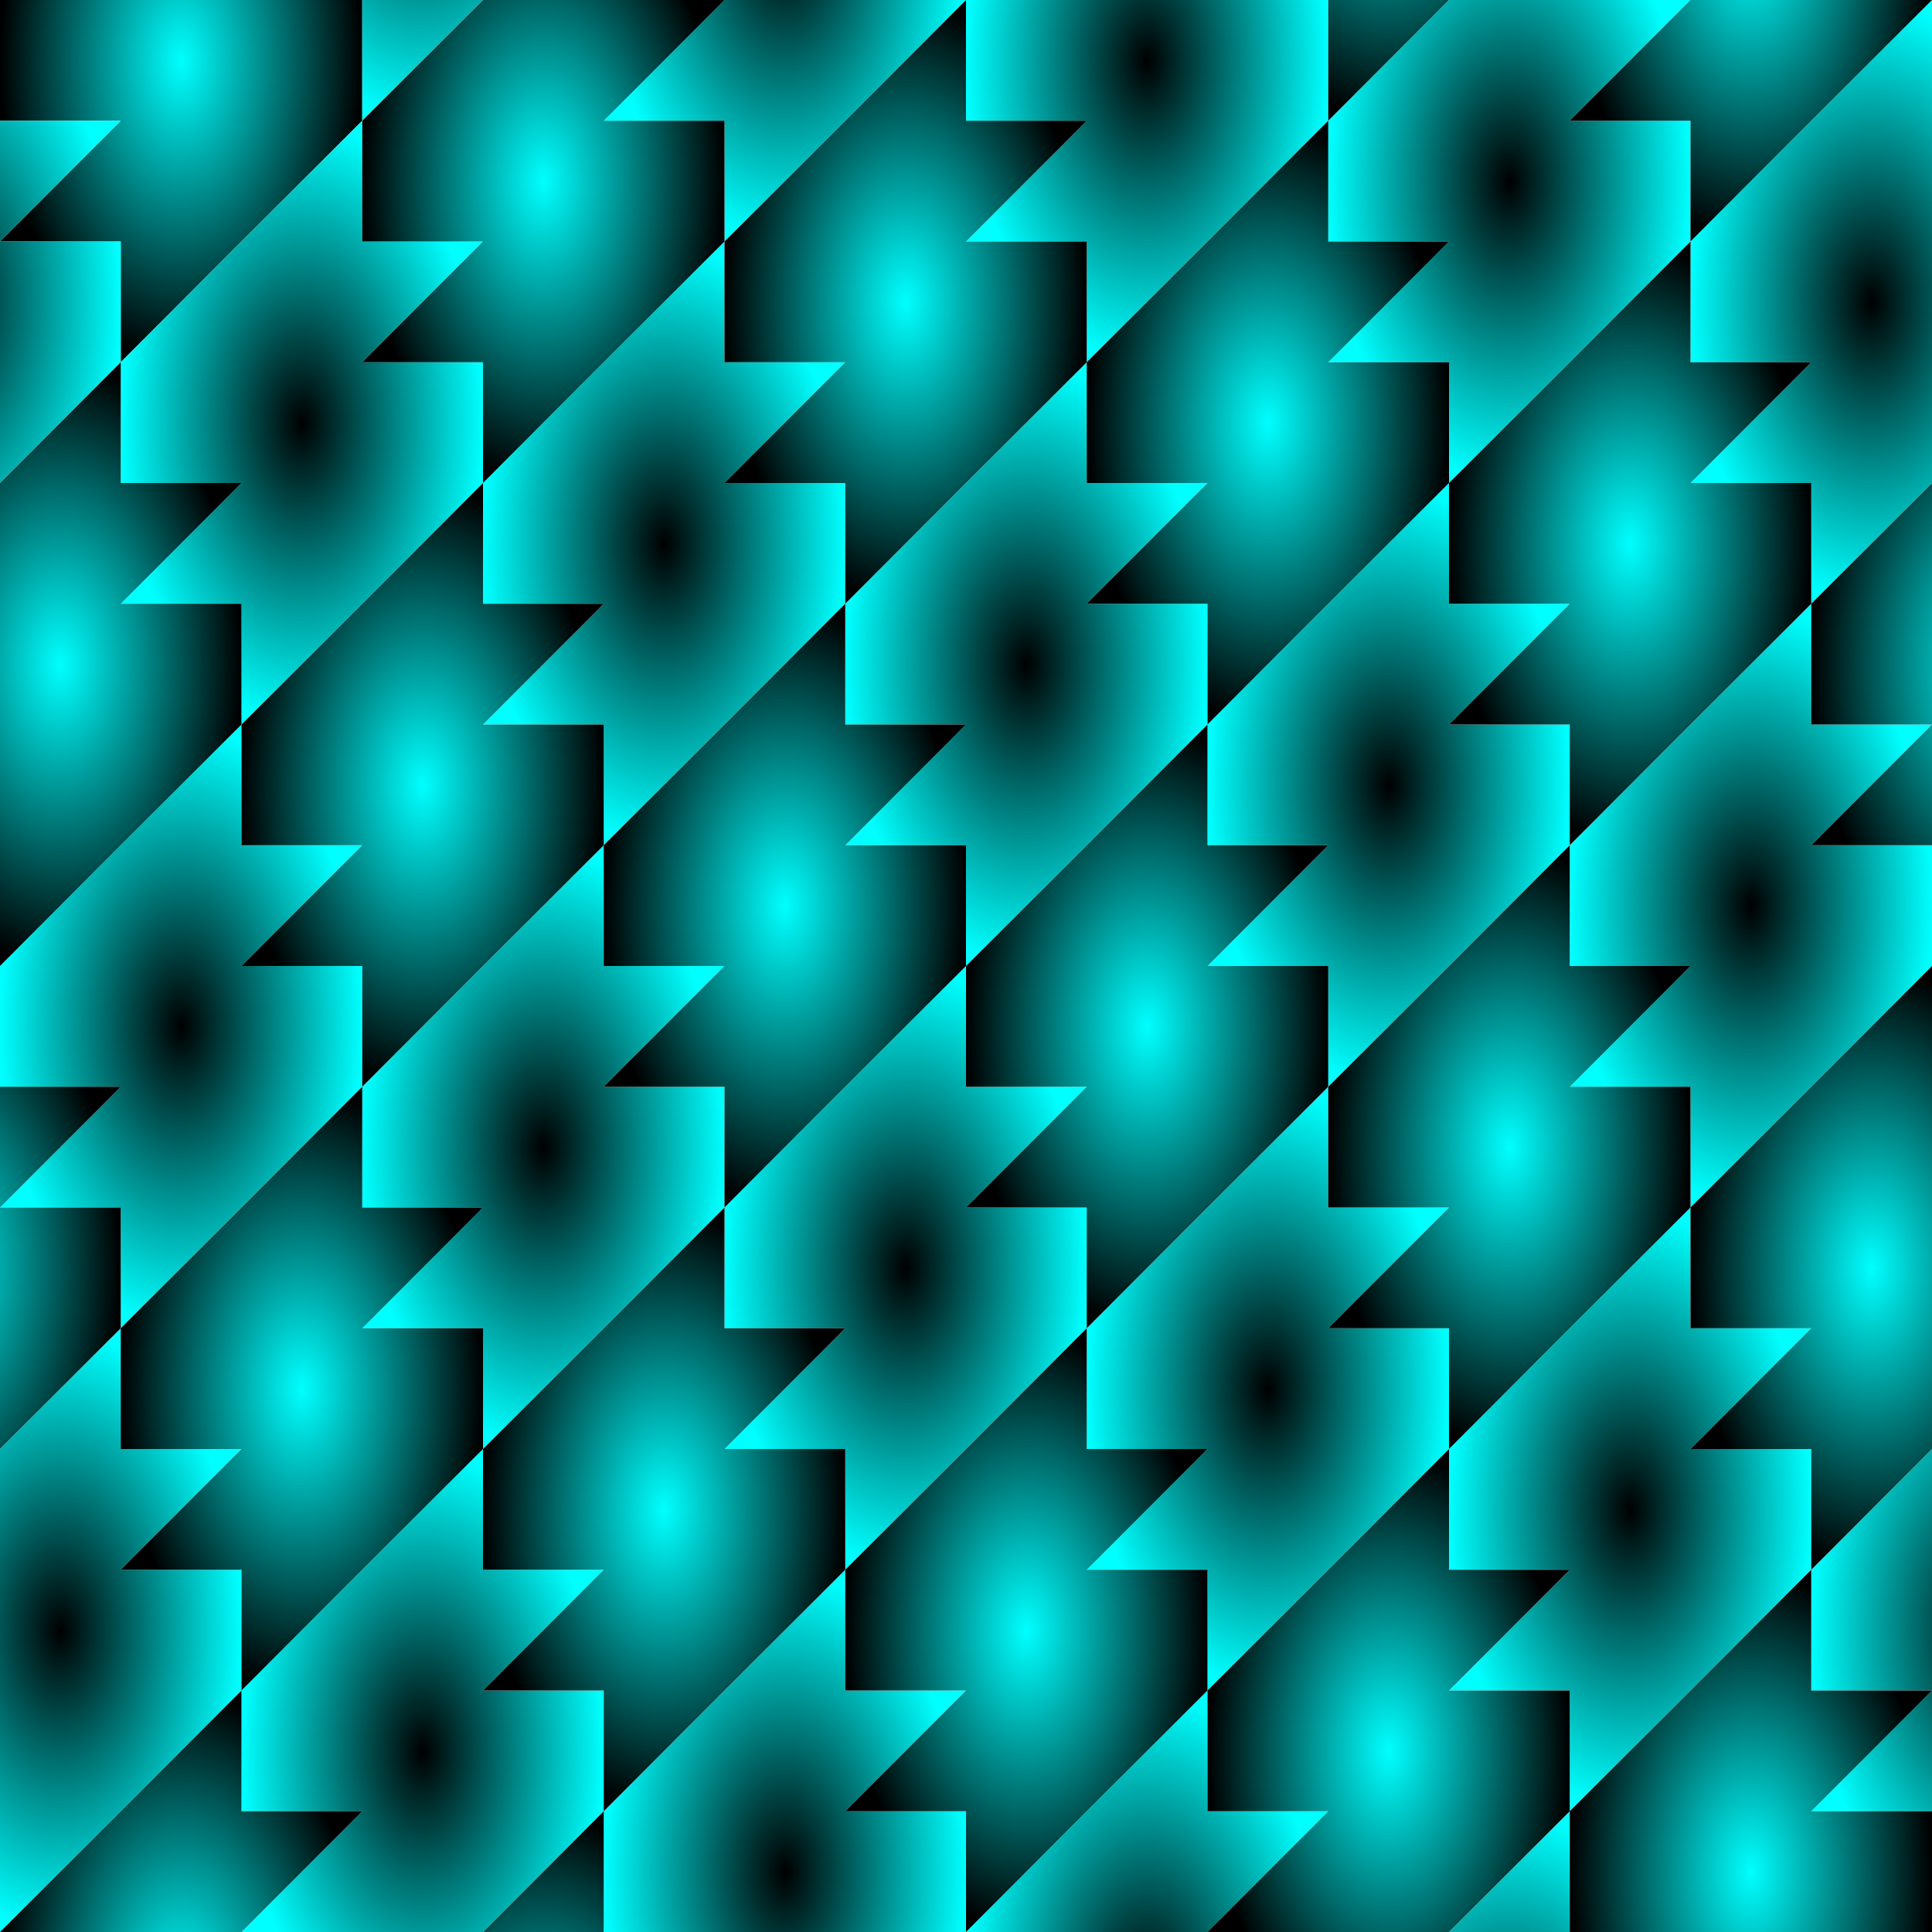
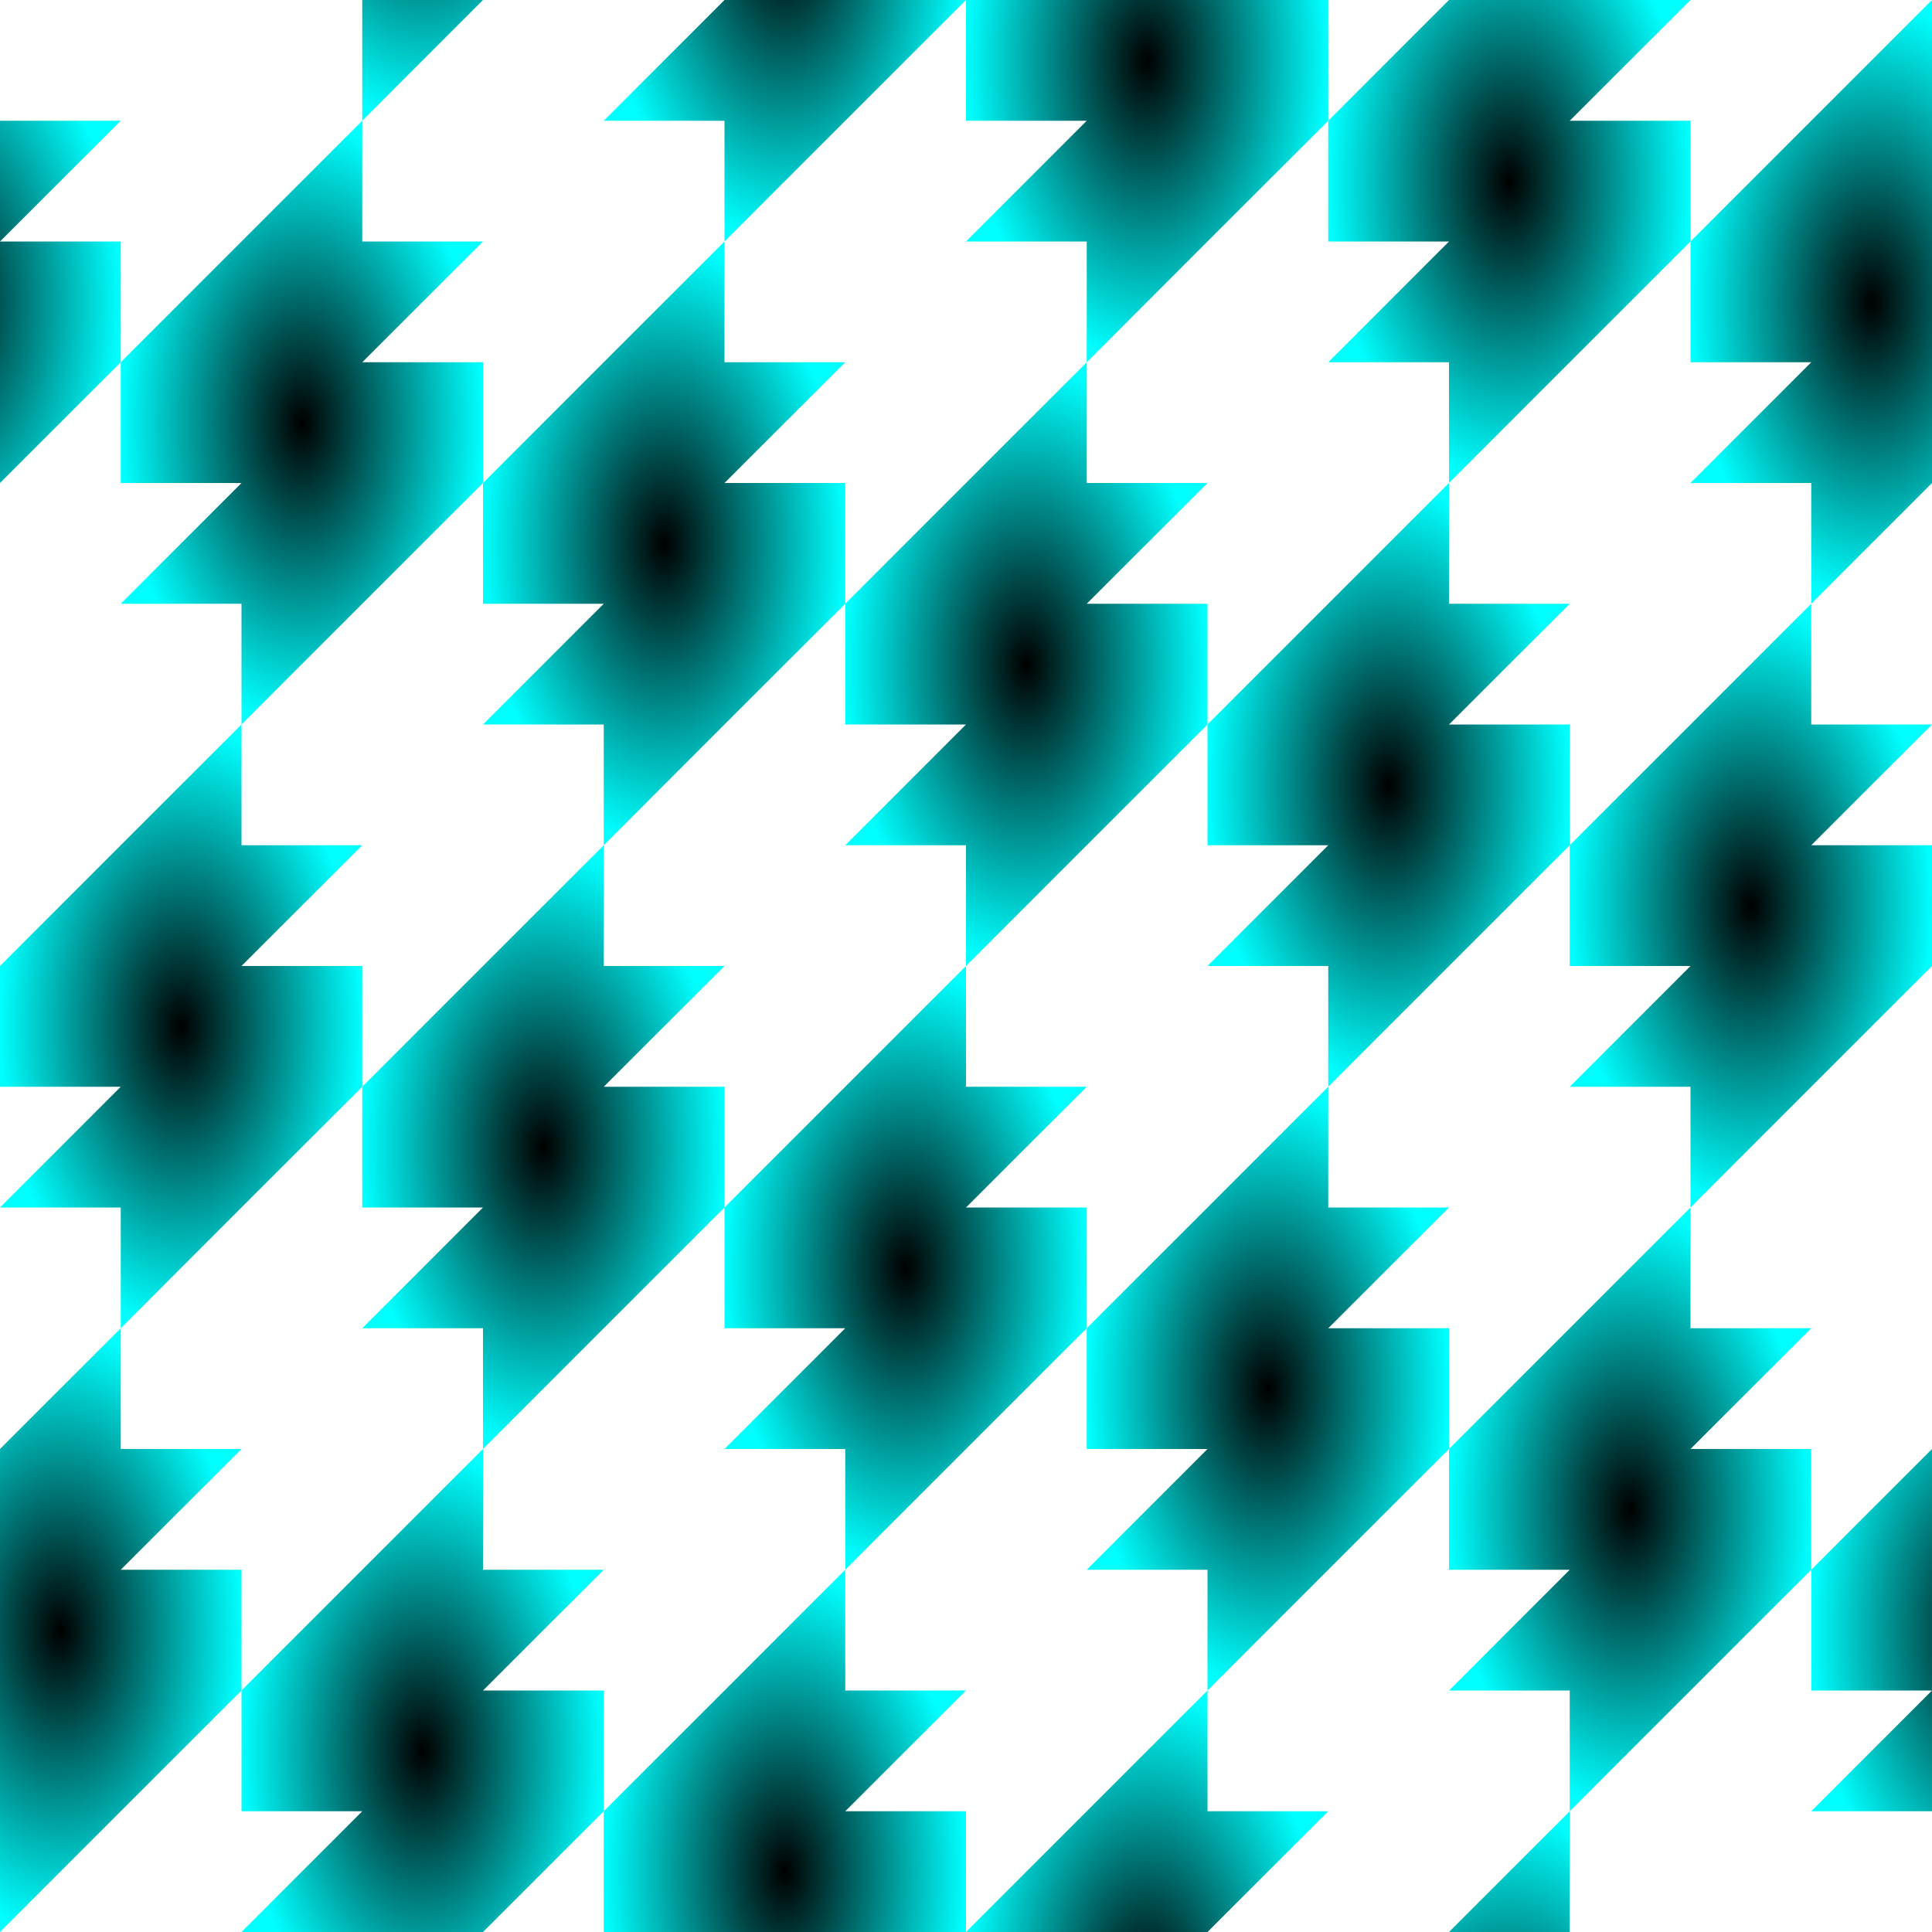
<svg xmlns="http://www.w3.org/2000/svg" xmlns:xlink="http://www.w3.org/1999/xlink" width="225.78mm" height="225.78mm" version="1.1" viewBox="0 0 800 800">
  <defs>
    <clipPath id="e">
      <rect x="250" y="552.36" width="800" height="800" fill="#400" fill-opacity=".443" />
    </clipPath>
    <radialGradient id="d" cx="-775" cy="577.36" r="75" gradientTransform="matrix(1 0 0 1.667 1100 -384.91)" gradientUnits="userSpaceOnUse">
      <stop stop-color="#0ff" offset="0" />
      <stop offset="1" />
    </radialGradient>
    <radialGradient id="c" cx="-875" cy="677.36" r="75" gradientTransform="matrix(1 0 0 1.667 1100 -451.57)" gradientUnits="userSpaceOnUse">
      <stop offset="0" />
      <stop stop-color="#0ff" offset="1" />
    </radialGradient>
  </defs>
  <g transform="translate(-1e-5 197.64)">
    <g transform="translate(-250 -750)" clip-path="url(#e)">
-       <path id="b" d="m300 702.36c100-100-1e-5 -9e-4 100-100v-50h-50l50-50h-50v-50c-100 99.999-1e-5 -9e-4 -100 100v50h50l-50 50h50z" fill="url(#d)" />
      <path id="a" d="m250 552.36c-100 100 1e-5 8.9e-4 -100 100v50h50l-50 50h50v50c100-99.999 1e-5 8.8e-4 100-100v-50h-50l50-50h-50z" fill="url(#c)" />
      <use transform="translate(200 -200)" width="100%" height="100%" xlink:href="#a" />
      <use transform="translate(50 550)" width="100%" height="100%" xlink:href="#a" />
      <use transform="translate(150 50)" width="100%" height="100%" xlink:href="#a" />
      <use transform="translate(450 150)" width="100%" height="100%" xlink:href="#a" />
      <use transform="translate(200 600)" width="100%" height="100%" xlink:href="#a" />
      <use transform="translate(750 250)" width="100%" height="100%" xlink:href="#a" />
      <use transform="translate(550 450)" width="100%" height="100%" xlink:href="#a" />
      <use transform="translate(300,100)" width="100%" height="100%" xlink:href="#a" />
      <use transform="translate(650 750)" width="100%" height="100%" xlink:href="#a" />
      <use transform="translate(500 700)" width="100%" height="100%" xlink:href="#a" />
      <use transform="translate(500 -100)" width="100%" height="100%" xlink:href="#a" />
      <use transform="translate(250,350)" width="100%" height="100%" xlink:href="#a" />
      <use transform="translate(800 3.118e-6)" width="100%" height="100%" xlink:href="#a" />
      <use transform="translate(100 300)" width="100%" height="100%" xlink:href="#a" />
      <use transform="translate(350 650)" width="100%" height="100%" xlink:href="#a" />
      <use transform="translate(350 -150)" width="100%" height="100%" xlink:href="#a" />
      <use transform="translate(400 400)" width="100%" height="100%" xlink:href="#a" />
      <use transform="translate(650 -50)" width="100%" height="100%" xlink:href="#a" />
      <use transform="translate(600 200)" width="100%" height="100%" xlink:href="#a" />
      <use transform="translate(700 500)" width="100%" height="100%" xlink:href="#a" />
      <use transform="translate(850 550)" width="100%" height="100%" xlink:href="#a" />
      <use transform="translate(150 50)" width="100%" height="100%" xlink:href="#b" />
      <use transform="translate(650 -50)" width="100%" height="100%" xlink:href="#b" />
      <use transform="translate(750 250)" width="100%" height="100%" xlink:href="#b" />
      <use transform="translate(100 300)" width="100%" height="100%" xlink:href="#b" />
      <use transform="translate(550 450)" width="100%" height="100%" xlink:href="#b" />
      <use transform="translate(50 550)" width="100%" height="100%" xlink:href="#b" />
      <use transform="translate(500 -100)" width="100%" height="100%" xlink:href="#b" />
      <use transform="translate(600 200)" width="100%" height="100%" xlink:href="#b" />
      <use transform="translate(250,350)" width="100%" height="100%" xlink:href="#b" />
      <use transform="translate(400 400)" width="100%" height="100%" xlink:href="#b" />
      <use transform="translate(700 500)" width="100%" height="100%" xlink:href="#b" />
      <use transform="translate(200 600)" width="100%" height="100%" xlink:href="#b" />
      <use transform="translate(450 150)" width="100%" height="100%" xlink:href="#b" />
      <use transform="translate(-50 250)" width="100%" height="100%" xlink:href="#b" />
      <use transform="translate(150 850)" width="100%" height="100%" xlink:href="#b" />
      <use transform="translate(-100 500)" width="100%" height="100%" xlink:href="#b" />
      <use transform="translate(350 650)" width="100%" height="100%" xlink:href="#b" />
      <use transform="translate(650 750)" width="100%" height="100%" xlink:href="#b" />
      <use transform="translate(300 100)" width="100%" height="100%" xlink:href="#b" />
      <use transform="translate(500 700)" width="100%" height="100%" xlink:href="#b" />
      <use transform="translate(-1.938e-6 800)" width="100%" height="100%" xlink:href="#b" />
    </g>
  </g>
</svg>